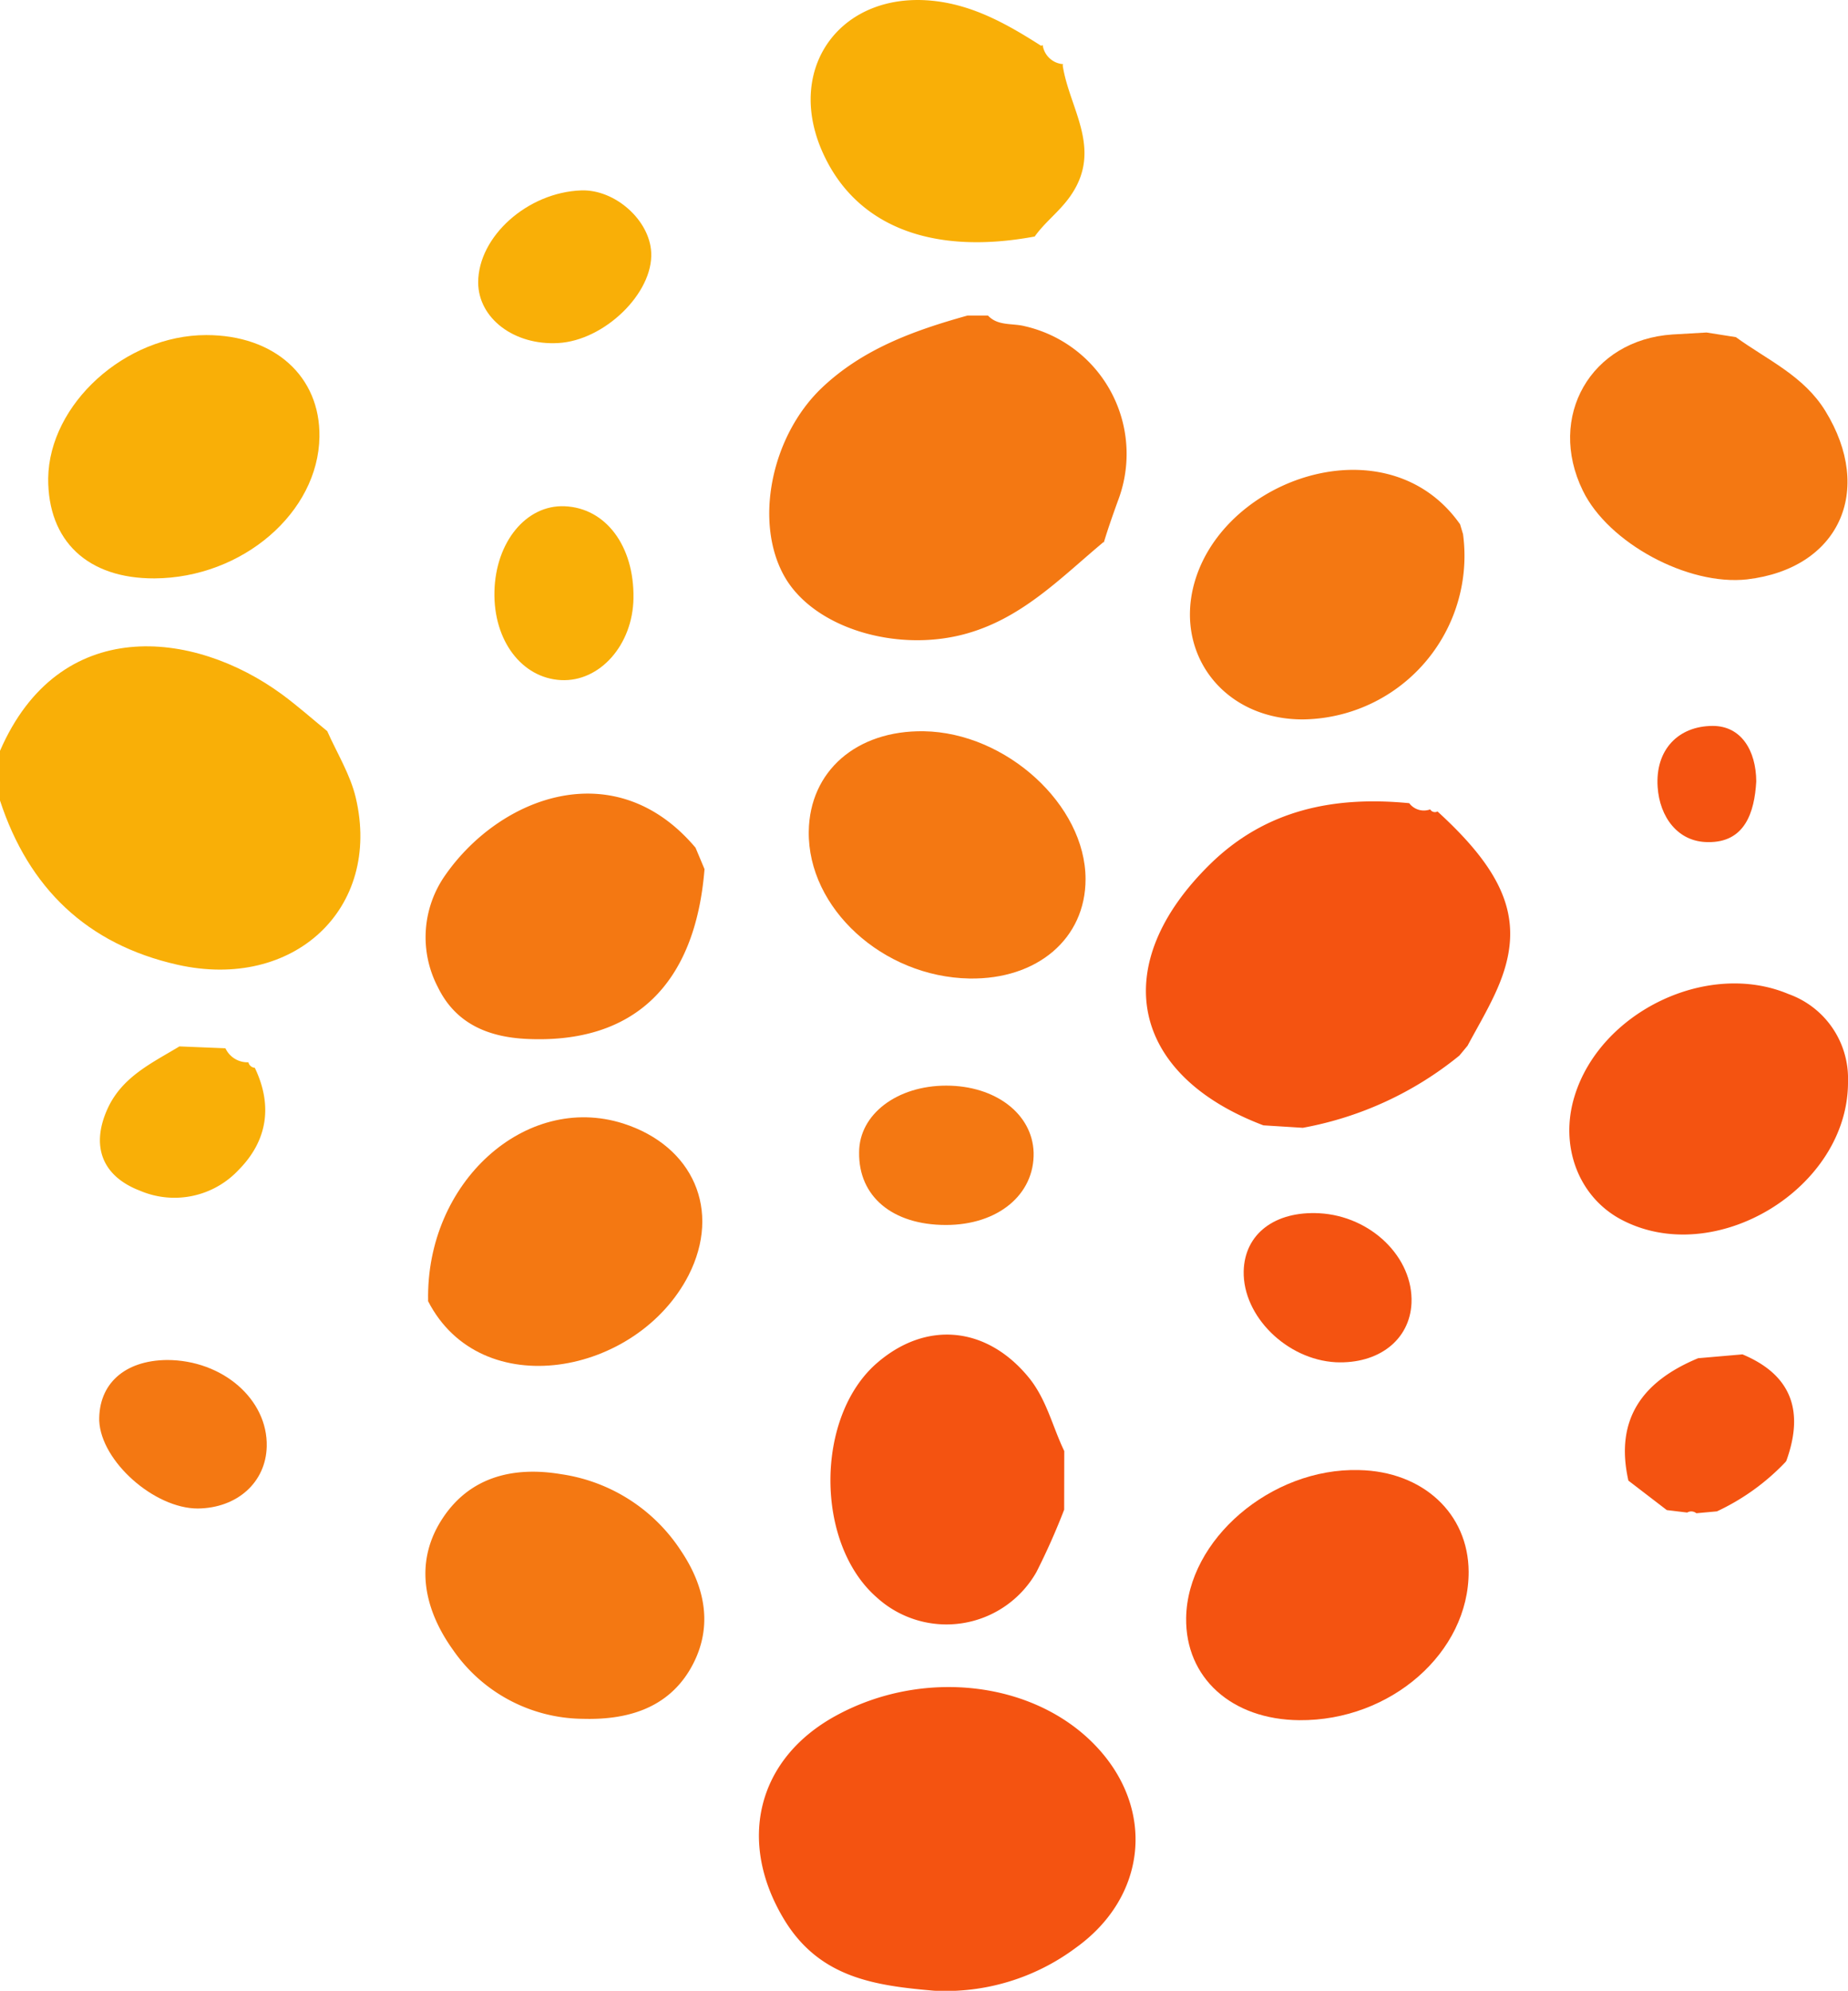
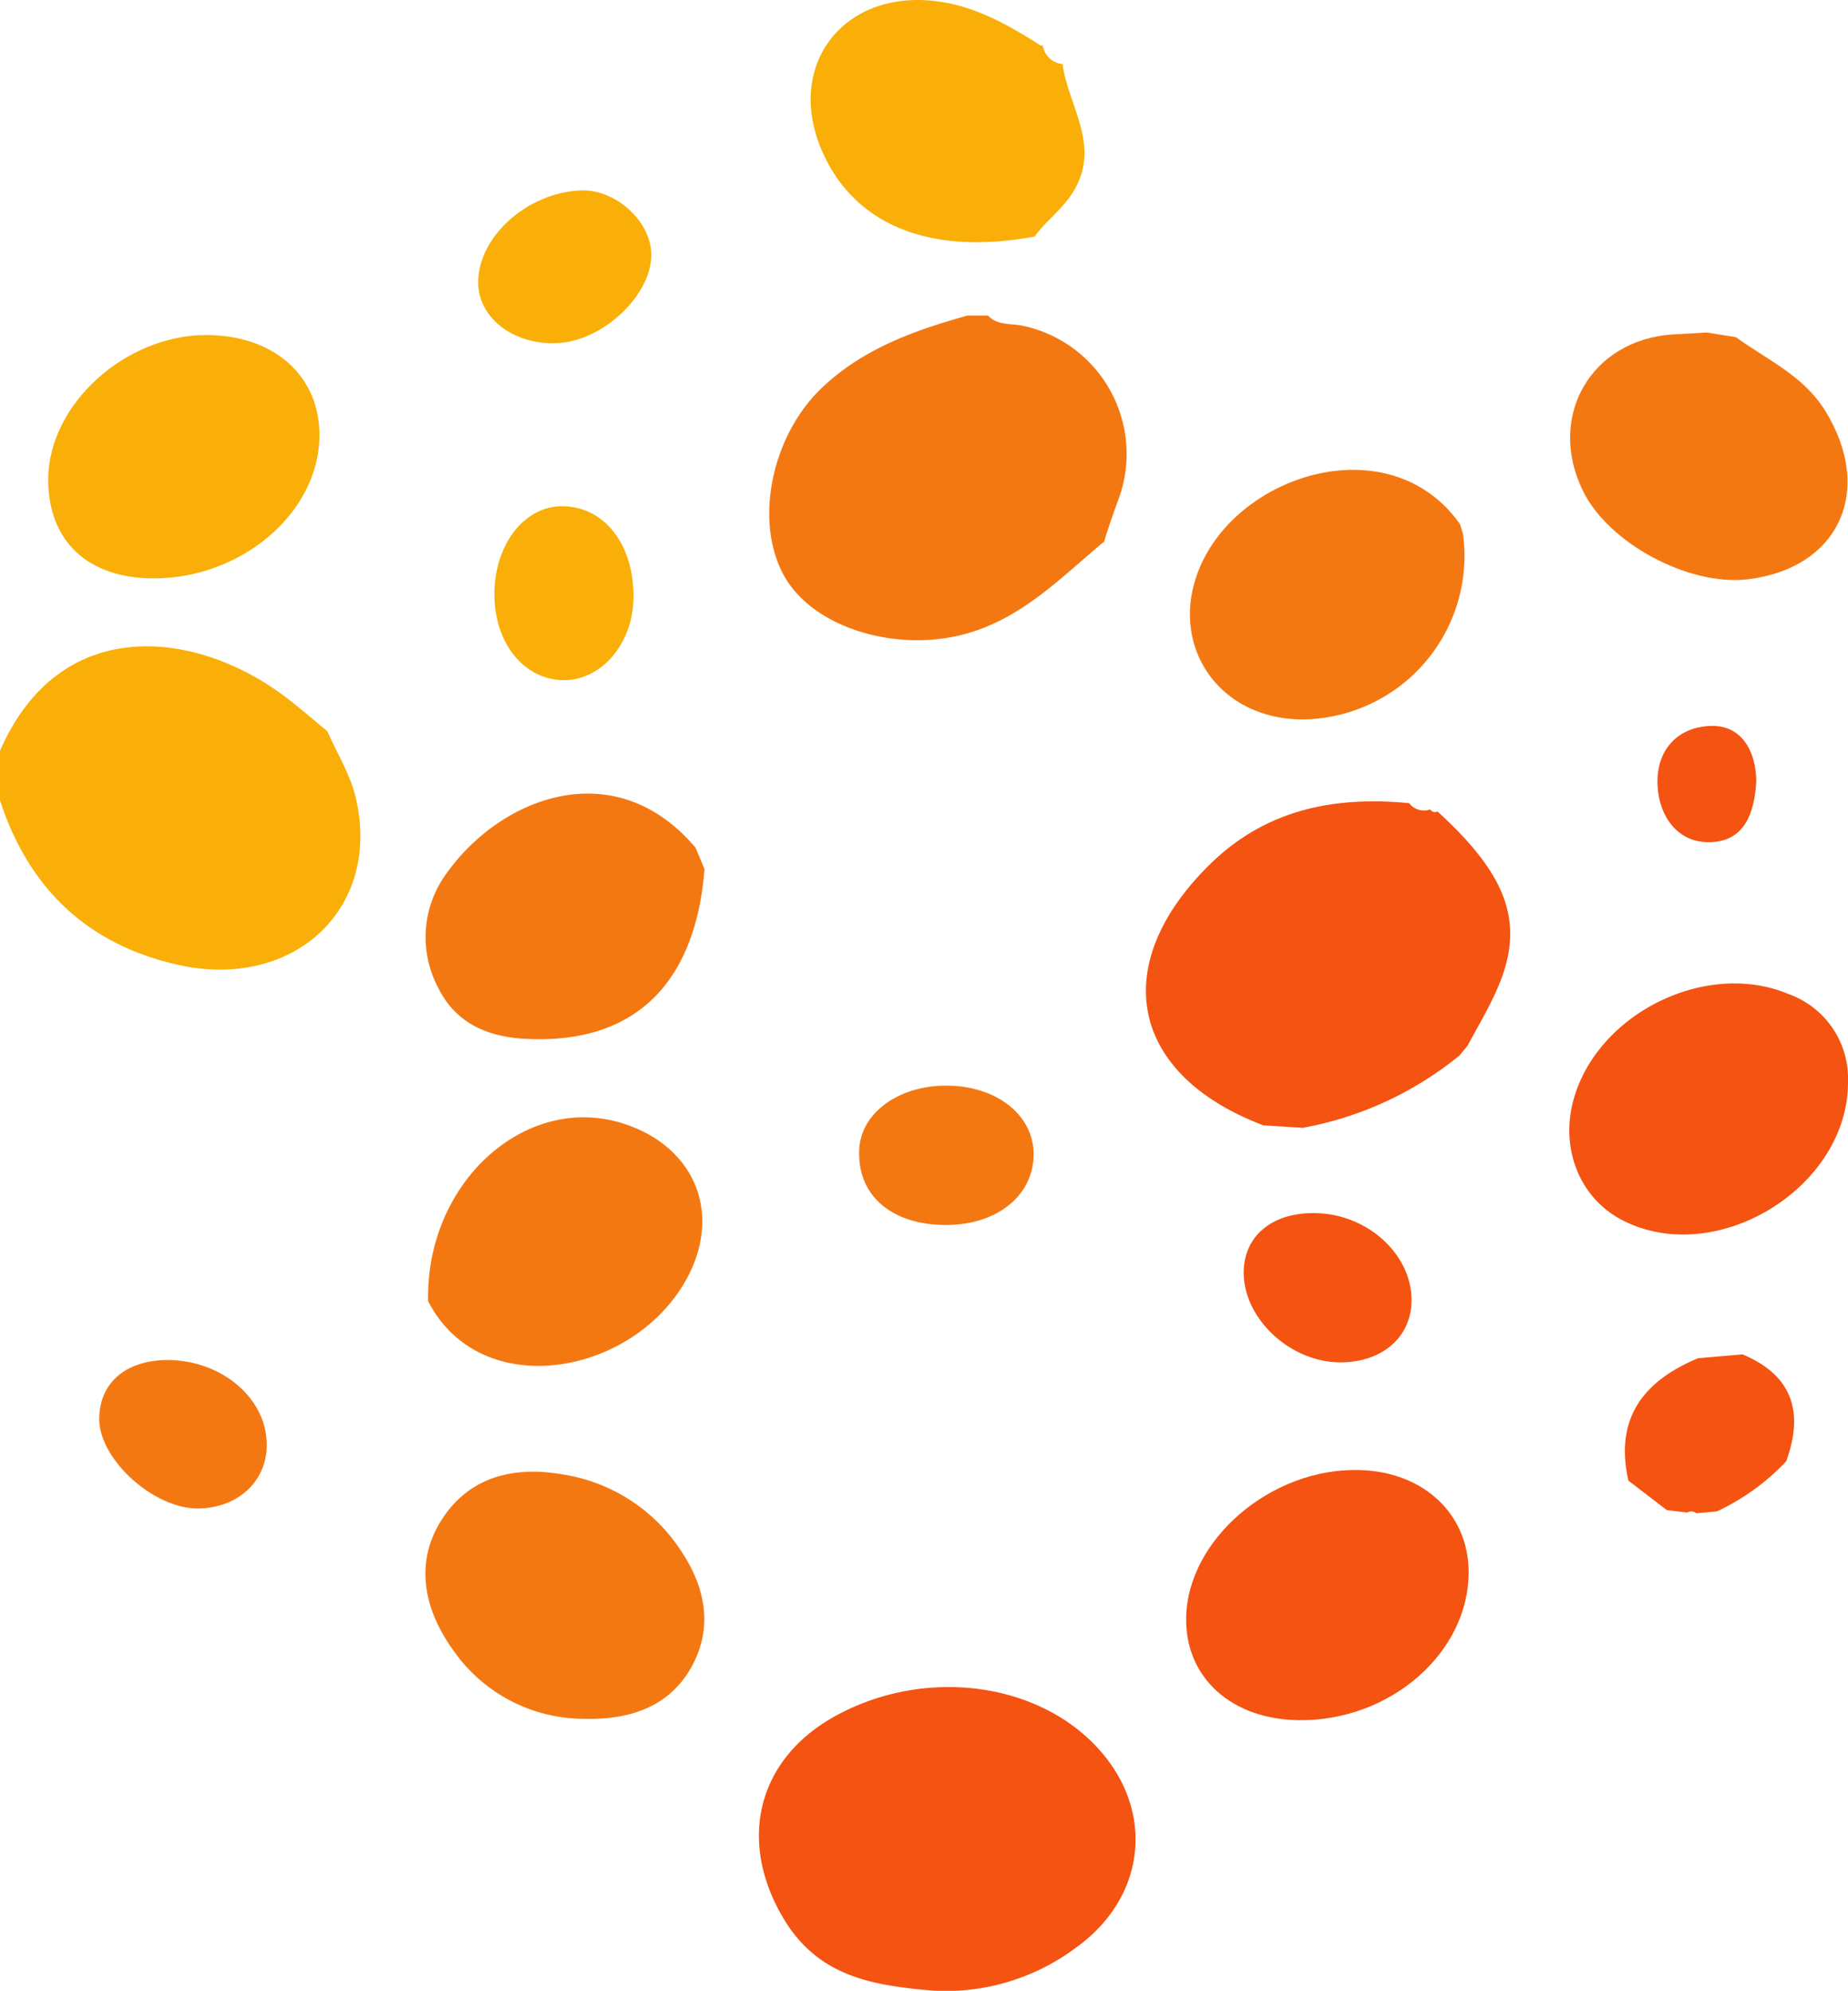
<svg xmlns="http://www.w3.org/2000/svg" width="187.55" height="202.01" viewBox="0 0 187.55 202.01">
  <title>icon-spring-gds</title>
  <path d="M145.15,82.13a.55.55,0,0,0,.74.21c7.43,6.78,9,11.74,5.82,18.54-.83,1.79-1.84,3.49-2.77,5.23l-.83,1a35.12,35.12,0,0,1-15.89,7.33l-4-.25c-13.55-5.13-15.83-16.29-5.4-26.51,5.65-5.54,12.61-6.92,20.2-6.18v0A1.86,1.86,0,0,0,145.15,82.13Z" fill="#f45311" />
  <path d="M112,55c-4.39,3.66-8.36,7.85-14.24,9.38-6.92,1.8-15.15-.68-18.12-5.84-3.13-5.46-1.42-14.19,3.71-19.13,4.18-4,9.42-5.88,14.84-7.39l2.08,0c1,1.08,2.48.76,3.73,1.08a13.29,13.29,0,0,1,9.44,17.76c-.5,1.39-1,2.8-1.42,4.2Z" fill="#f47812" />
  <path d="M131.86,174.55c-6.87-.06-11.57-4.31-11.48-10.38.12-7.94,8.63-15.24,17.54-15,6.49.13,11.1,4.41,11.13,10.31C149.08,167.66,141.16,174.63,131.86,174.55Z" fill="#f45311" />
-   <path d="M108,153.19a68.92,68.92,0,0,1-2.81,6.32A10.5,10.5,0,0,1,89,162.11c-6.31-5.48-6.28-18.36,0-23.8,5-4.33,11.1-3.73,15.35,1.4,1.86,2.24,2.44,5,3.66,7.53Z" fill="#f45311" />
  <path d="M71.5,88.19c-.94,11.78-7.22,17.75-18.06,17.23-3.93-.19-7.21-1.57-9-5.25a10.93,10.93,0,0,1,.78-11.41c5.61-8,17.27-12.35,25.37-2.74Z" fill="#f47812" />
  <path d="M148.18,53.2l.3,1A16.6,16.6,0,0,1,132.21,73c-8.57,0-13.7-7.58-10.47-15.36C125.8,47.9,141.22,43.3,148.18,53.2Z" fill="#f47812" />
  <path d="M176.17,34.21c3.18,2.31,6.88,3.91,9.08,7.49,5,8.13,1.36,16-7.94,17.09-6,.67-14.09-3.69-16.67-9-3.67-7.51.81-15.3,9.09-15.85l3.46-.2Z" fill="#f47812" />
  <path d="M171.23,153.48l-2.07-.25-3.91-3,0-.05c-1.39-6.27,1.55-10.06,7.09-12.36l4.5-.39c5.08,2.12,6.24,5.86,4.45,10.81l-.09.12a23,23,0,0,1-6.95,5l-2.09.19A.82.82,0,0,0,171.23,153.48Z" fill="#f45311" />
  <path d="M0,76.19c6-13.82,19.62-12.33,28.62-5.73,1.59,1.17,3.06,2.48,4.59,3.73,1,2.25,2.35,4.42,2.9,6.77C38.75,92.21,29.79,100.55,18,97.89,8.83,95.82,2.91,90.12,0,81.23,0,79.55,0,77.87,0,76.19Z" fill="#f9af07" />
-   <path d="M25.21,107.79a.72.72,0,0,0,.65.56c1.84,3.84,1.28,7.42-1.66,10.38a8.91,8.91,0,0,1-10,2.09c-3.89-1.49-5-4.59-3.26-8.37,1.49-3.21,4.49-4.59,7.27-6.27l4.67.19A2.46,2.46,0,0,0,25.21,107.79Z" fill="#f9af07" />
  <path d="M43.45,132c-.25-12,9.87-21.15,19.79-18,7.1,2.27,10,8.81,6.64,15.41-5.23,10.17-21.08,13.11-26.45,2.59Z" fill="#f47812" />
  <path d="M94.79,202c-6-.52-11.61-1.3-15.2-7.21-4.79-7.91-2.8-16.34,5.31-20.73,8.8-4.78,20-3.48,26.26,3.05,6.12,6.38,5.29,15.34-2,20.55A22.11,22.11,0,0,1,94.79,202Z" fill="#f45311" />
  <path d="M59.13,174.41a16.19,16.19,0,0,1-13.16-7c-2.87-4-3.95-8.7-1.22-13.08s7.17-5.59,12.22-4.74a17.51,17.51,0,0,1,12.16,7.8c2.62,3.91,3.27,8.13.8,12.18C67.55,173.43,63.51,174.54,59.13,174.41Z" fill="#f47812" />
  <path d="M187.55,109.7c.1,10.88-13.58,19.15-23.11,14-4.26-2.32-6.18-7.43-4.65-12.44,2.6-8.58,13.5-13.86,21.73-10.39A9.09,9.09,0,0,1,187.55,109.7Z" fill="#f45311" />
  <path d="M59,19.32c3.41-.11,6.93,3,7.09,6.3.21,4.12-4.75,8.94-9.45,9.19-4.46.25-8.1-2.51-8.11-6.15C48.53,24,53.54,19.51,59,19.32Z" fill="#f9af07" />
  <path d="M15.68,58.69C8.9,58.72,4.85,54.9,4.89,48.53,5,41,12.7,34,20.93,34c6.93,0,11.58,4.2,11.49,10.32C32.31,52,24.61,58.64,15.68,58.69Z" fill="#f9af07" />
  <path d="M16.94,138c5.65,0,10.25,4,10.13,8.78-.09,3.64-3,6.25-7,6.29-4.41,0-9.81-4.78-10-8.9C10,140.45,12.61,138.05,16.94,138Z" fill="#f47812" />
  <path d="M107.85,6.62c.65,4.4,4.15,8.53.74,13.33-1.08,1.53-2.54,2.58-3.58,4.05-10.76,2-18.51-1.24-21.72-9C79.83,6.55,85.57-.9,94.75.09c4.08.44,7.53,2.4,10.9,4.55l.17-.06a2.26,2.26,0,0,0,2.08,1.93Z" fill="#f9af07" />
  <path d="M64.29,60.7c-.07,4.74-3.42,8.52-7.37,8.31s-6.86-4-6.74-9,3.21-8.8,7.12-8.64C61.48,51.54,64.37,55.4,64.29,60.7Z" fill="#f9af07" />
-   <path d="M98.38,99.29c-8.78-.16-16.4-7.13-16.3-14.91.08-6.13,4.84-10.28,11.67-10.18,8.37.13,16.42,7.49,16.42,15C110.18,95.23,105.28,99.41,98.38,99.29Z" fill="#f47812" />
  <path d="M96,124.3c-5.42,0-8.88-2.89-8.81-7.37,0-3.86,3.85-6.77,8.84-6.77s8.75,2.86,8.87,6.79C105,121.21,101.29,124.3,96,124.3Z" fill="#f47812" />
  <path d="M133.9,123.11c5.25.29,9.55,4.49,9.35,9.12-.17,3.73-3.33,6.19-7.68,6-5-.27-9.45-4.69-9.35-9.24C126.31,125.2,129.39,122.87,133.9,123.11Z" fill="#f45311" />
  <path d="M178.24,79.29c-.18,3.17-1.17,6.21-4.89,6.16-3.07,0-4.92-2.55-5.12-5.6-.25-3.77,2.1-6.18,5.58-6.19C176.71,73.65,178.22,76.16,178.24,79.29Z" fill="#f45311" />
</svg>